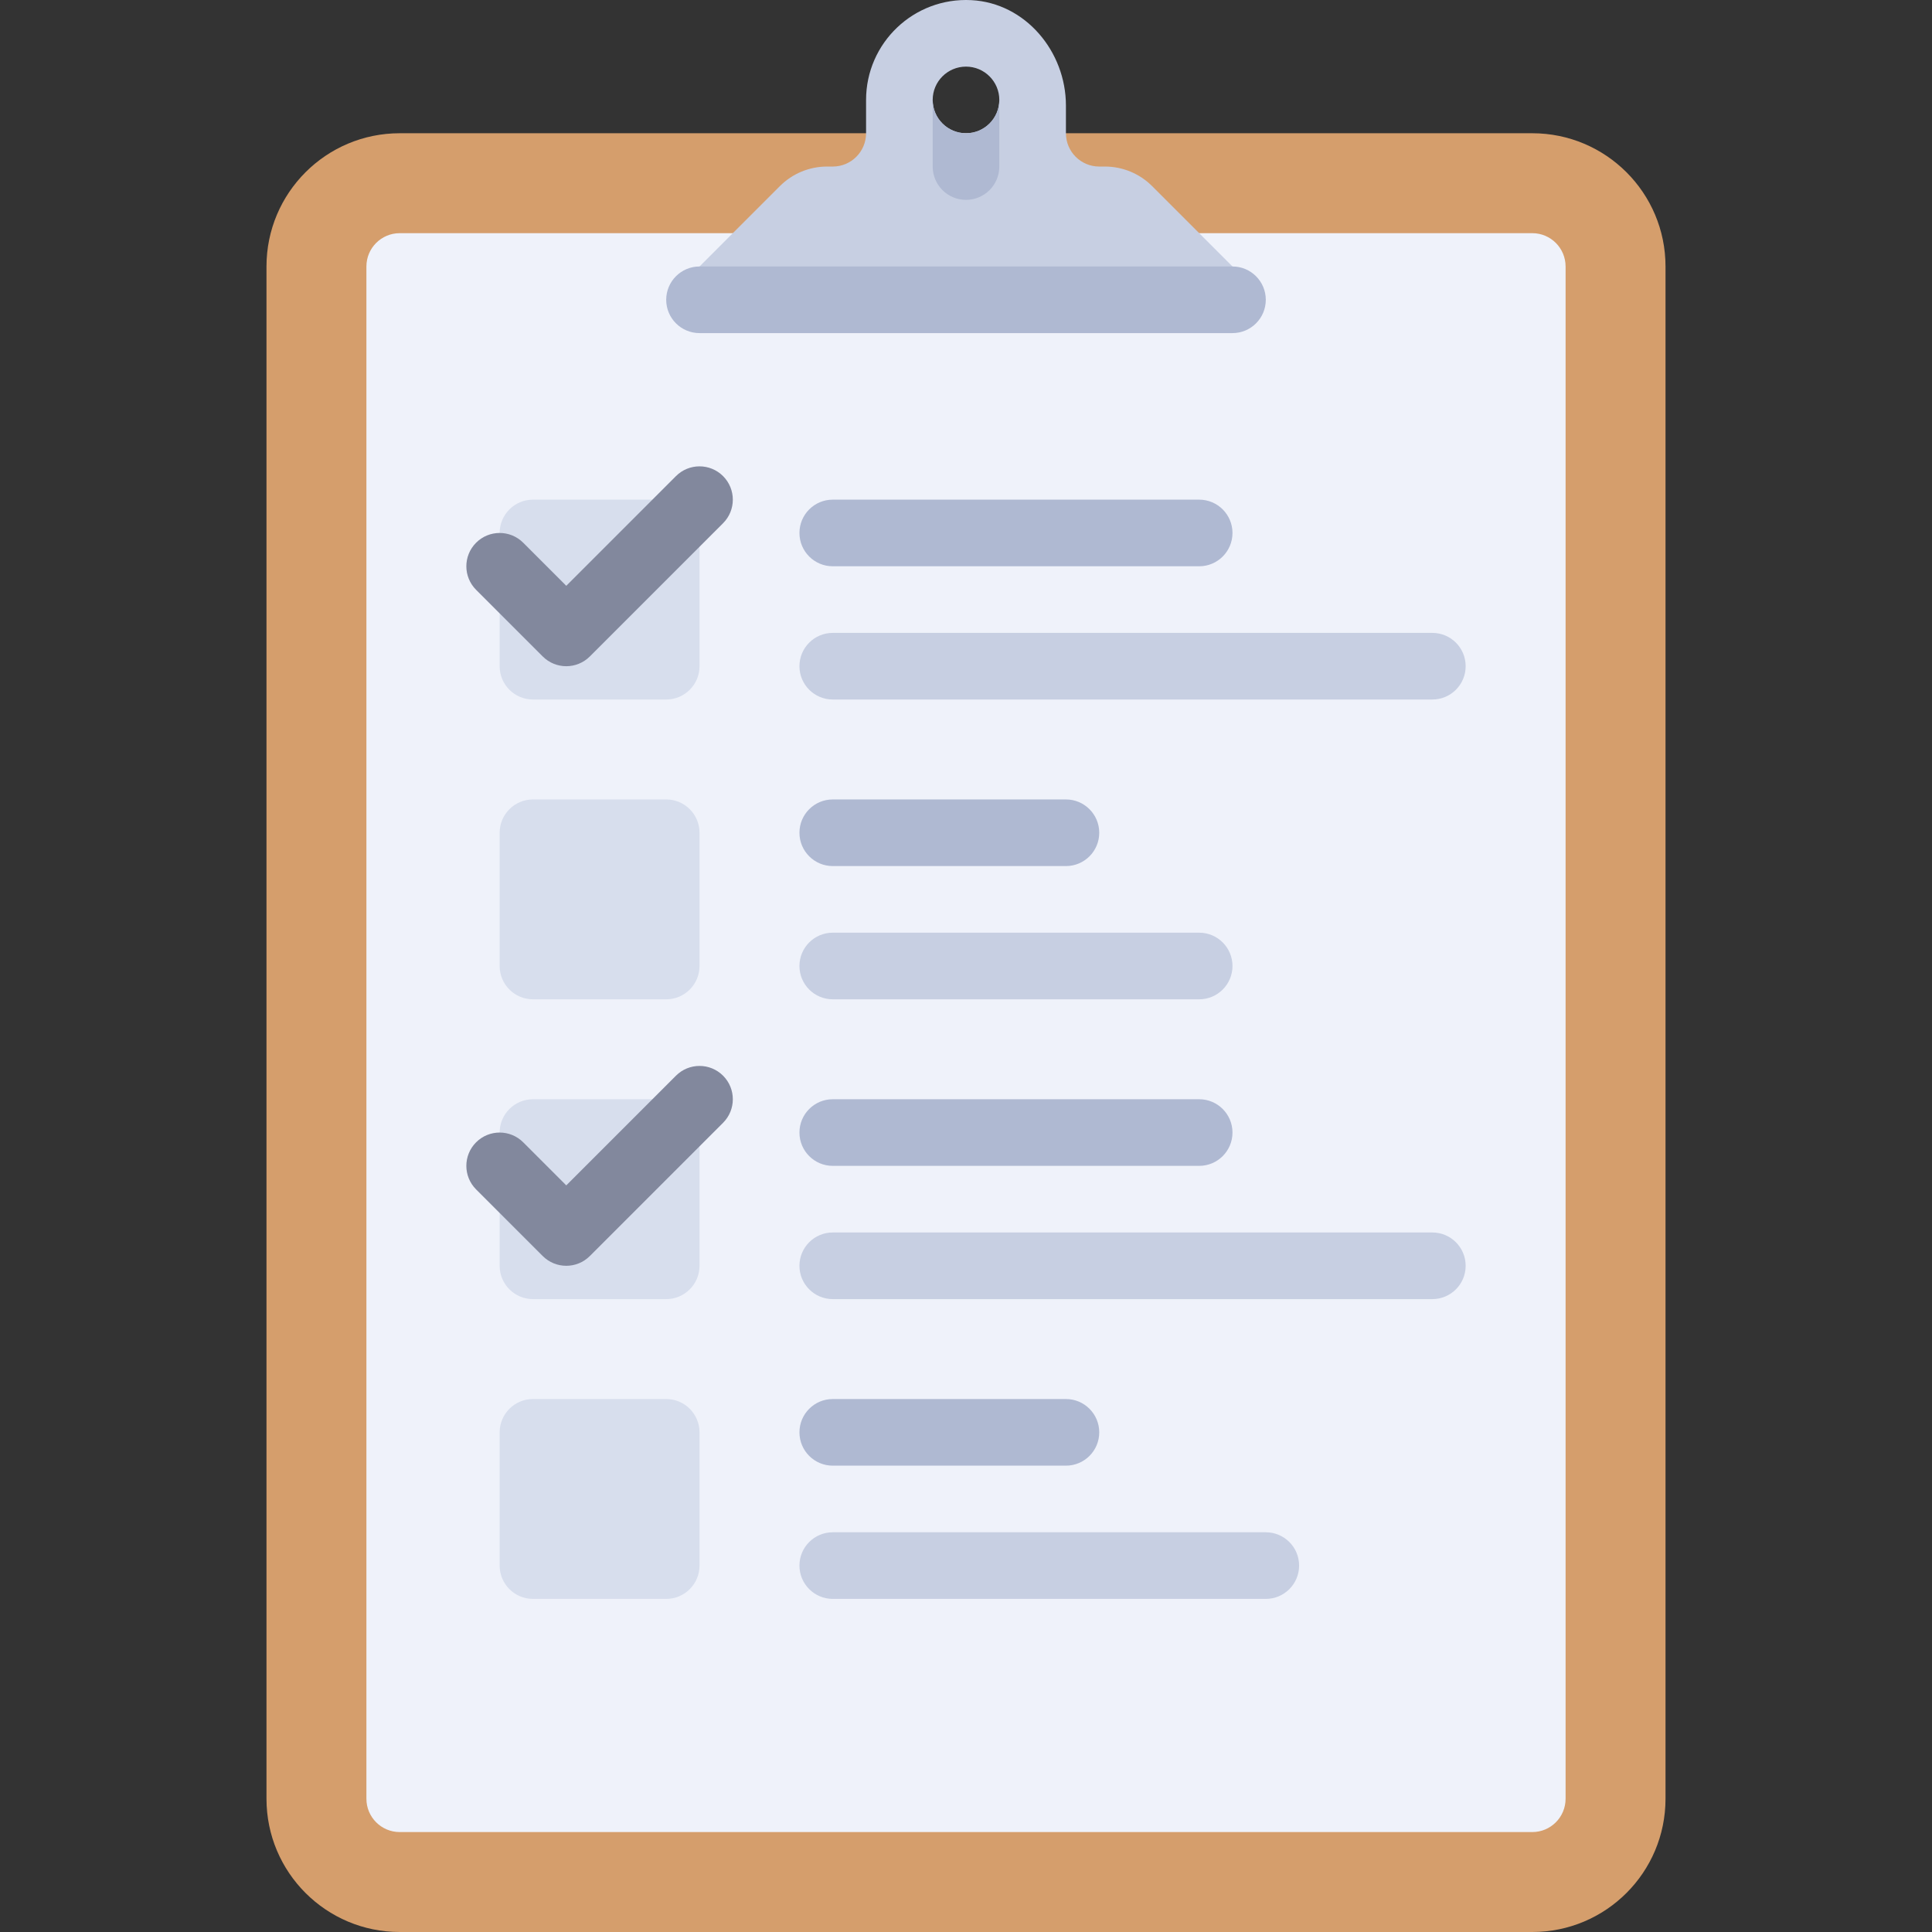
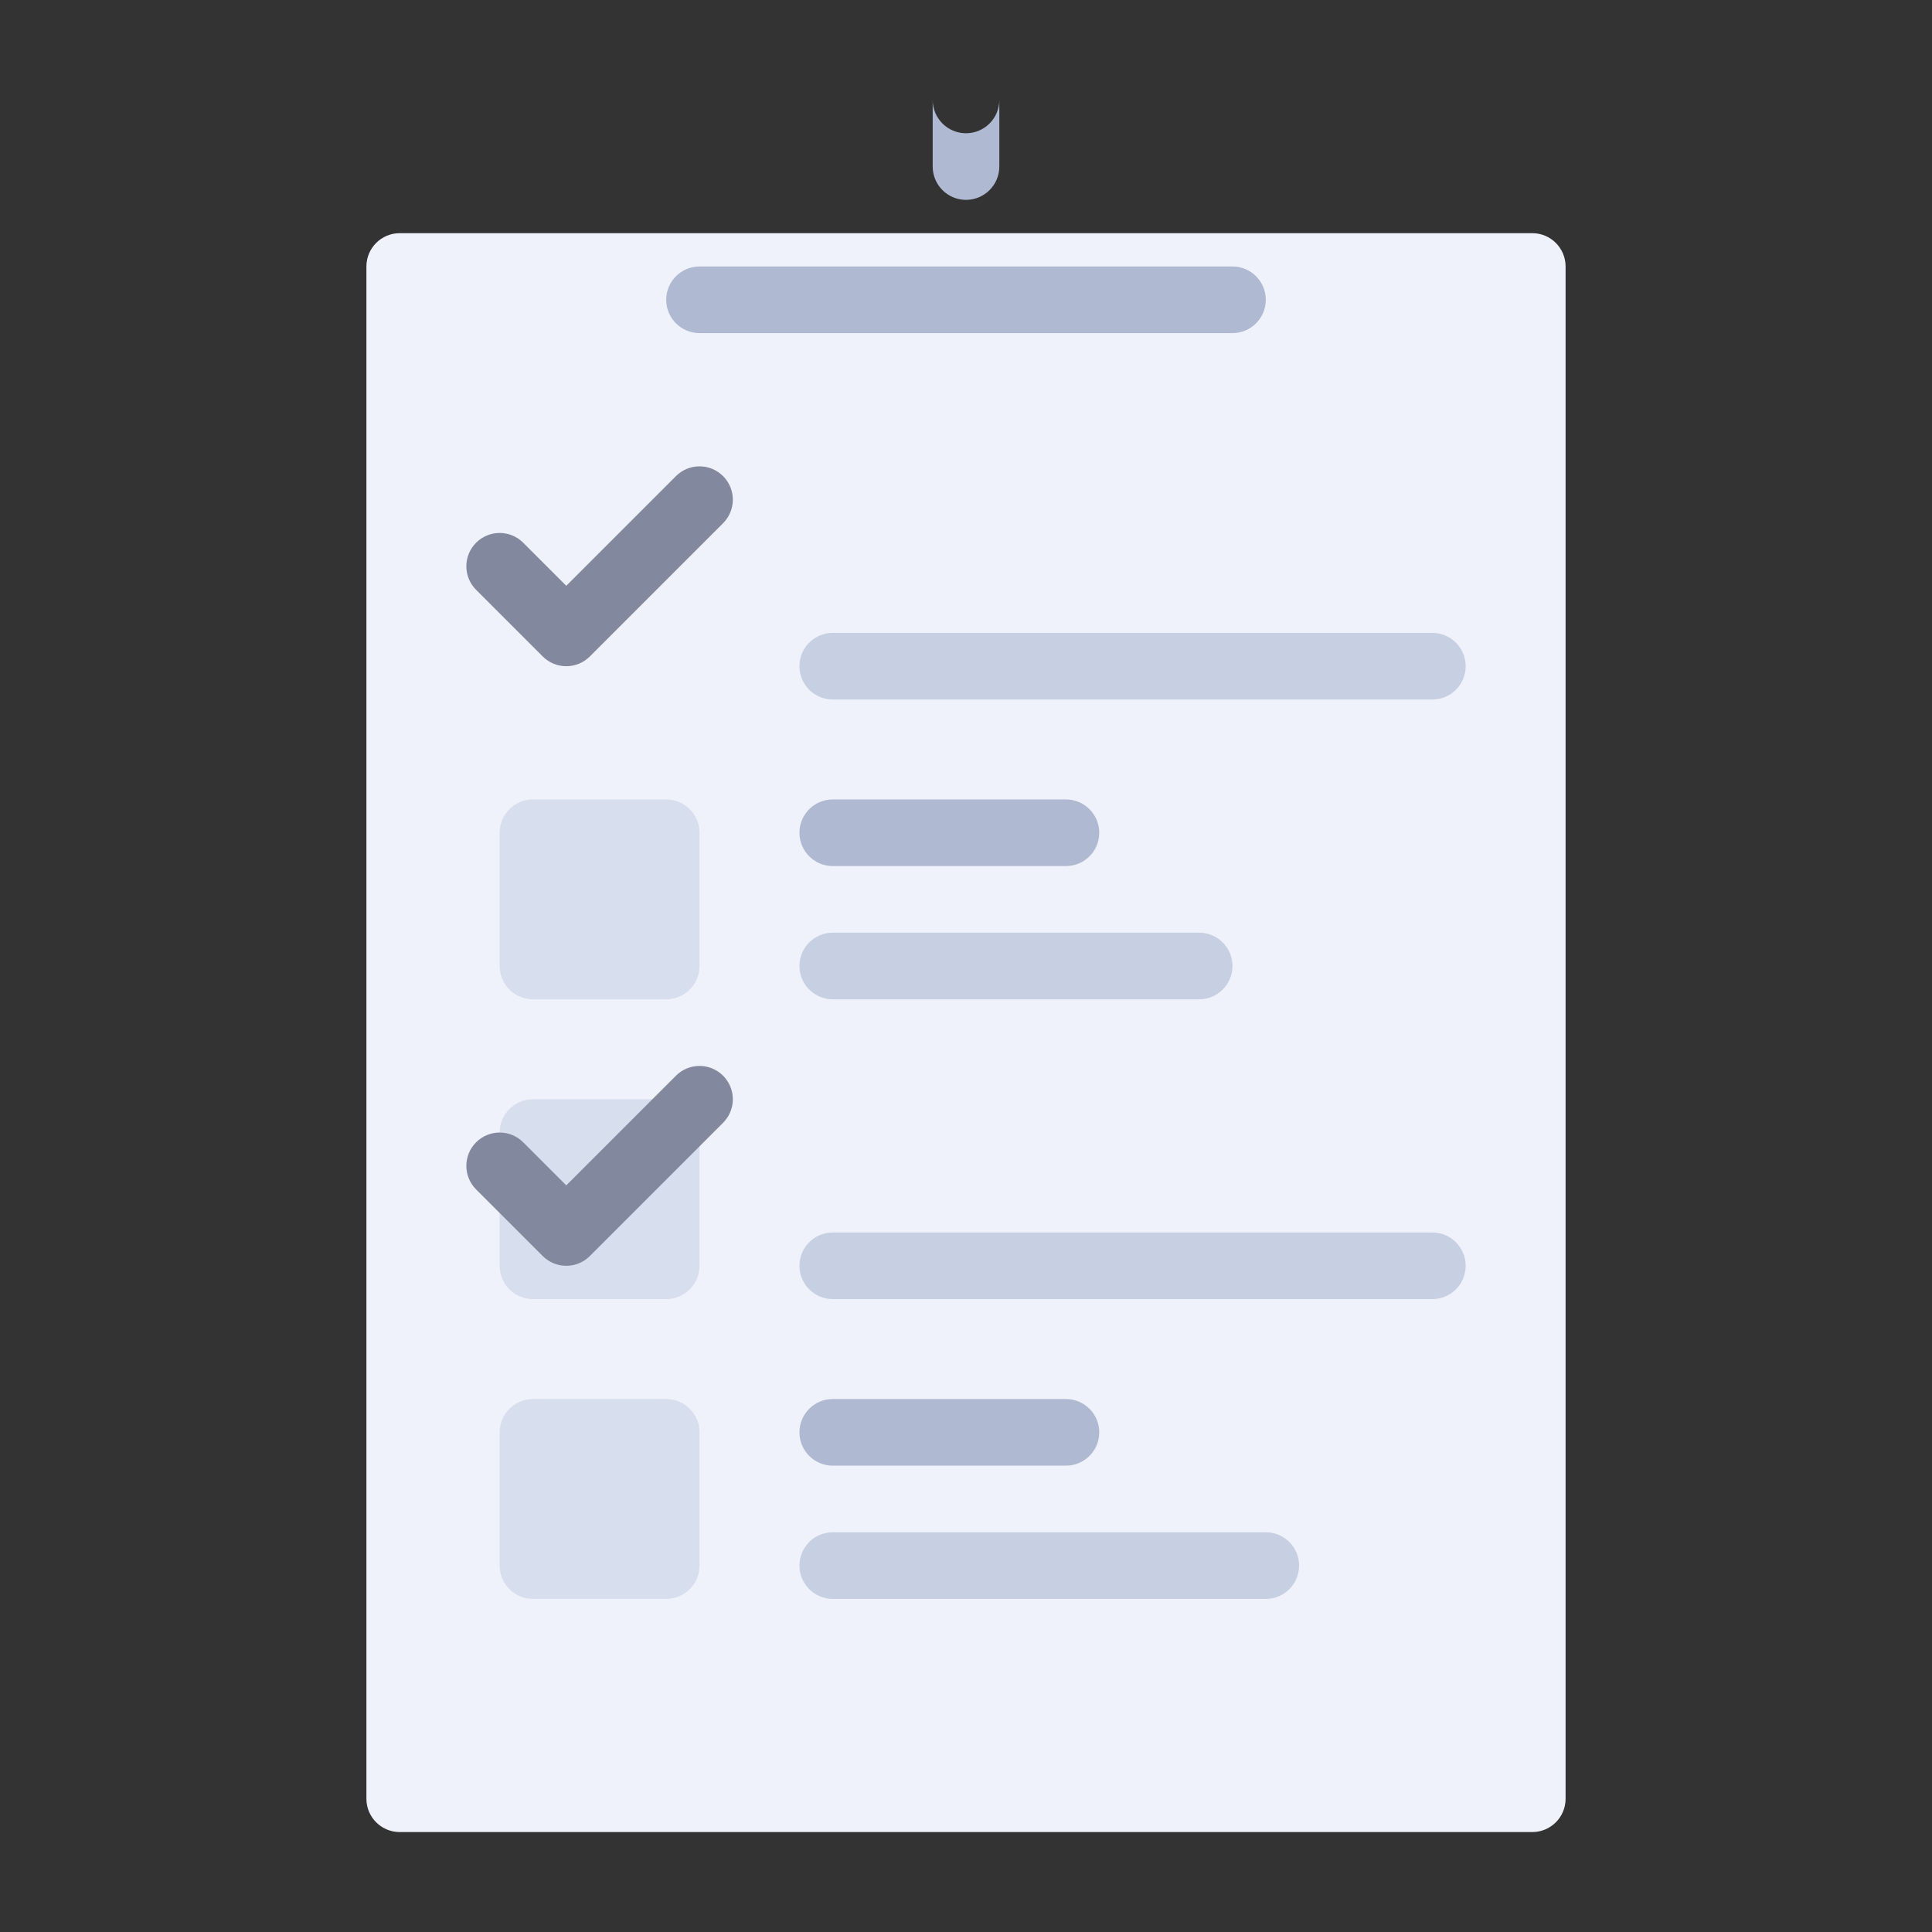
<svg xmlns="http://www.w3.org/2000/svg" height="800px" width="800px" version="1.1" id="Layer_1" viewBox="0 0 512 512" xml:space="preserve">
  <rect x="0" y="0" width="512" height="512" fill="#333333" stroke="none" />
-   <path style="fill:#D59E6C;" d="M406.069,512H105.931c-19.501,0-35.31-15.809-35.31-35.31V70.621c0-19.501,15.809-35.31,35.31-35.31  h300.138c19.501,0,35.31,15.809,35.31,35.31V476.69C441.379,496.191,425.57,512,406.069,512z" />
  <path style="fill:#EFF2FA;" d="M406.069,485.517H105.931c-4.875,0-8.828-3.953-8.828-8.828V70.621c0-4.875,3.953-8.828,8.828-8.828  h300.138c4.875,0,8.828,3.953,8.828,8.828V476.69C414.896,481.565,410.944,485.517,406.069,485.517z" />
-   <path style="fill:#C7CFE2;" d="M305.309,49.309c-3.31-3.31-7.801-5.171-12.483-5.171h-1.515c-4.875,0-8.828-3.953-8.828-8.828  v-7.329c0-14.34-10.738-27.193-25.058-27.944c-15.273-0.8-27.907,11.347-27.907,26.445v8.828c0,4.875-3.953,8.828-8.828,8.828  h-1.516c-4.682,0-9.173,1.86-12.483,5.171l-30.138,30.14h158.897L305.309,49.309z M256,17.655c4.875,0,8.828,3.953,8.828,8.828  S260.875,35.31,256,35.31c-4.875,0-8.828-3.953-8.828-8.828C247.172,21.606,251.125,17.655,256,17.655z" />
  <g>
    <path style="fill:#AFB9D2;" d="M256,35.31c-4.875,0-8.828-3.953-8.828-8.828v17.655c0,4.875,3.953,8.828,8.828,8.828   c4.875,0,8.828-3.953,8.828-8.828V26.483C264.828,31.358,260.875,35.31,256,35.31z" />
    <path style="fill:#AFB9D2;" d="M326.621,88.276H185.379c-4.875,0-8.828-3.953-8.828-8.828l0,0c0-4.875,3.953-8.828,8.828-8.828   h141.241c4.875,0,8.828,3.953,8.828,8.828l0,0C335.448,84.323,331.496,88.276,326.621,88.276z" />
  </g>
  <g>
    <path style="fill:#D7DEED;" d="M176.552,264.827h-35.31c-4.875,0-8.828-3.953-8.828-8.828v-35.31c0-4.875,3.953-8.828,8.828-8.828   h35.31c4.875,0,8.828,3.953,8.828,8.828V256C185.379,260.875,181.427,264.827,176.552,264.827z" />
-     <path style="fill:#D7DEED;" d="M176.552,185.379h-35.31c-4.875,0-8.828-3.953-8.828-8.828v-35.31c0-4.875,3.953-8.828,8.828-8.828   h35.31c4.875,0,8.828,3.953,8.828,8.828v35.31C185.379,181.427,181.427,185.379,176.552,185.379z" />
    <path style="fill:#D7DEED;" d="M176.552,423.724h-35.31c-4.875,0-8.828-3.953-8.828-8.828v-35.31c0-4.875,3.953-8.828,8.828-8.828   h35.31c4.875,0,8.828,3.953,8.828,8.828v35.31C185.379,419.771,181.427,423.724,176.552,423.724z" />
    <path style="fill:#D7DEED;" d="M176.552,344.276h-35.31c-4.875,0-8.828-3.953-8.828-8.828v-35.31c0-4.875,3.953-8.828,8.828-8.828   h35.31c4.875,0,8.828,3.953,8.828,8.828v35.31C185.379,340.323,181.427,344.276,176.552,344.276z" />
  </g>
  <path style="fill:#AFB9D2;" d="M282.483,229.517H220.69c-4.875,0-8.828-3.953-8.828-8.828s3.953-8.828,8.828-8.828h61.793  c4.875,0,8.828,3.953,8.828,8.828S287.358,229.517,282.483,229.517z" />
  <path style="fill:#C7CFE2;" d="M317.793,264.827H220.69c-4.875,0-8.828-3.953-8.828-8.828c0-4.875,3.953-8.828,8.828-8.828h97.103  c4.875,0,8.828,3.953,8.828,8.828C326.621,260.875,322.668,264.827,317.793,264.827z" />
  <g>
-     <path style="fill:#AFB9D2;" d="M317.793,150.069H220.69c-4.875,0-8.828-3.953-8.828-8.828c0-4.875,3.953-8.828,8.828-8.828h97.103   c4.875,0,8.828,3.953,8.828,8.828C326.621,146.116,322.668,150.069,317.793,150.069z" />
    <path style="fill:#AFB9D2;" d="M282.483,388.414H220.69c-4.875,0-8.828-3.953-8.828-8.828s3.953-8.828,8.828-8.828h61.793   c4.875,0,8.828,3.953,8.828,8.828S287.358,388.414,282.483,388.414z" />
  </g>
  <path style="fill:#C7CFE2;" d="M335.448,423.724H220.69c-4.875,0-8.828-3.953-8.828-8.828c0-4.875,3.953-8.828,8.828-8.828h114.759  c4.875,0,8.828,3.953,8.828,8.828C344.276,419.771,340.323,423.724,335.448,423.724z" />
-   <path style="fill:#AFB9D2;" d="M317.793,308.965H220.69c-4.875,0-8.828-3.953-8.828-8.828s3.953-8.828,8.828-8.828h97.103  c4.875,0,8.828,3.953,8.828,8.828S322.668,308.965,317.793,308.965z" />
  <g>
    <path style="fill:#C7CFE2;" d="M379.586,185.379H220.69c-4.875,0-8.828-3.953-8.828-8.828c0-4.875,3.953-8.828,8.828-8.828h158.897   c4.875,0,8.828,3.953,8.828,8.828C388.414,181.427,384.461,185.379,379.586,185.379z" />
    <path style="fill:#C7CFE2;" d="M379.586,344.276H220.69c-4.875,0-8.828-3.953-8.828-8.828s3.953-8.828,8.828-8.828h158.897   c4.875,0,8.828,3.953,8.828,8.828S384.461,344.276,379.586,344.276z" />
  </g>
  <g>
    <path style="fill:#82889D;" d="M150.069,176.552c-2.259,0-4.518-0.862-6.241-2.586l-17.655-17.655   c-3.448-3.448-3.448-9.035,0-12.483c3.448-3.448,9.035-3.448,12.483,0l11.413,11.414l29.069-29.069   c3.448-3.448,9.035-3.448,12.483,0s3.448,9.035,0,12.483l-35.31,35.31C154.586,175.69,152.328,176.552,150.069,176.552z" />
    <path style="fill:#82889D;" d="M150.069,335.448c-2.259,0-4.518-0.862-6.241-2.586l-17.655-17.655   c-3.448-3.448-3.448-9.035,0-12.483c3.448-3.448,9.035-3.448,12.483,0l11.413,11.414l29.069-29.069   c3.448-3.448,9.035-3.448,12.483,0s3.448,9.035,0,12.483l-35.31,35.31C154.586,334.586,152.328,335.448,150.069,335.448z" />
  </g>
</svg>